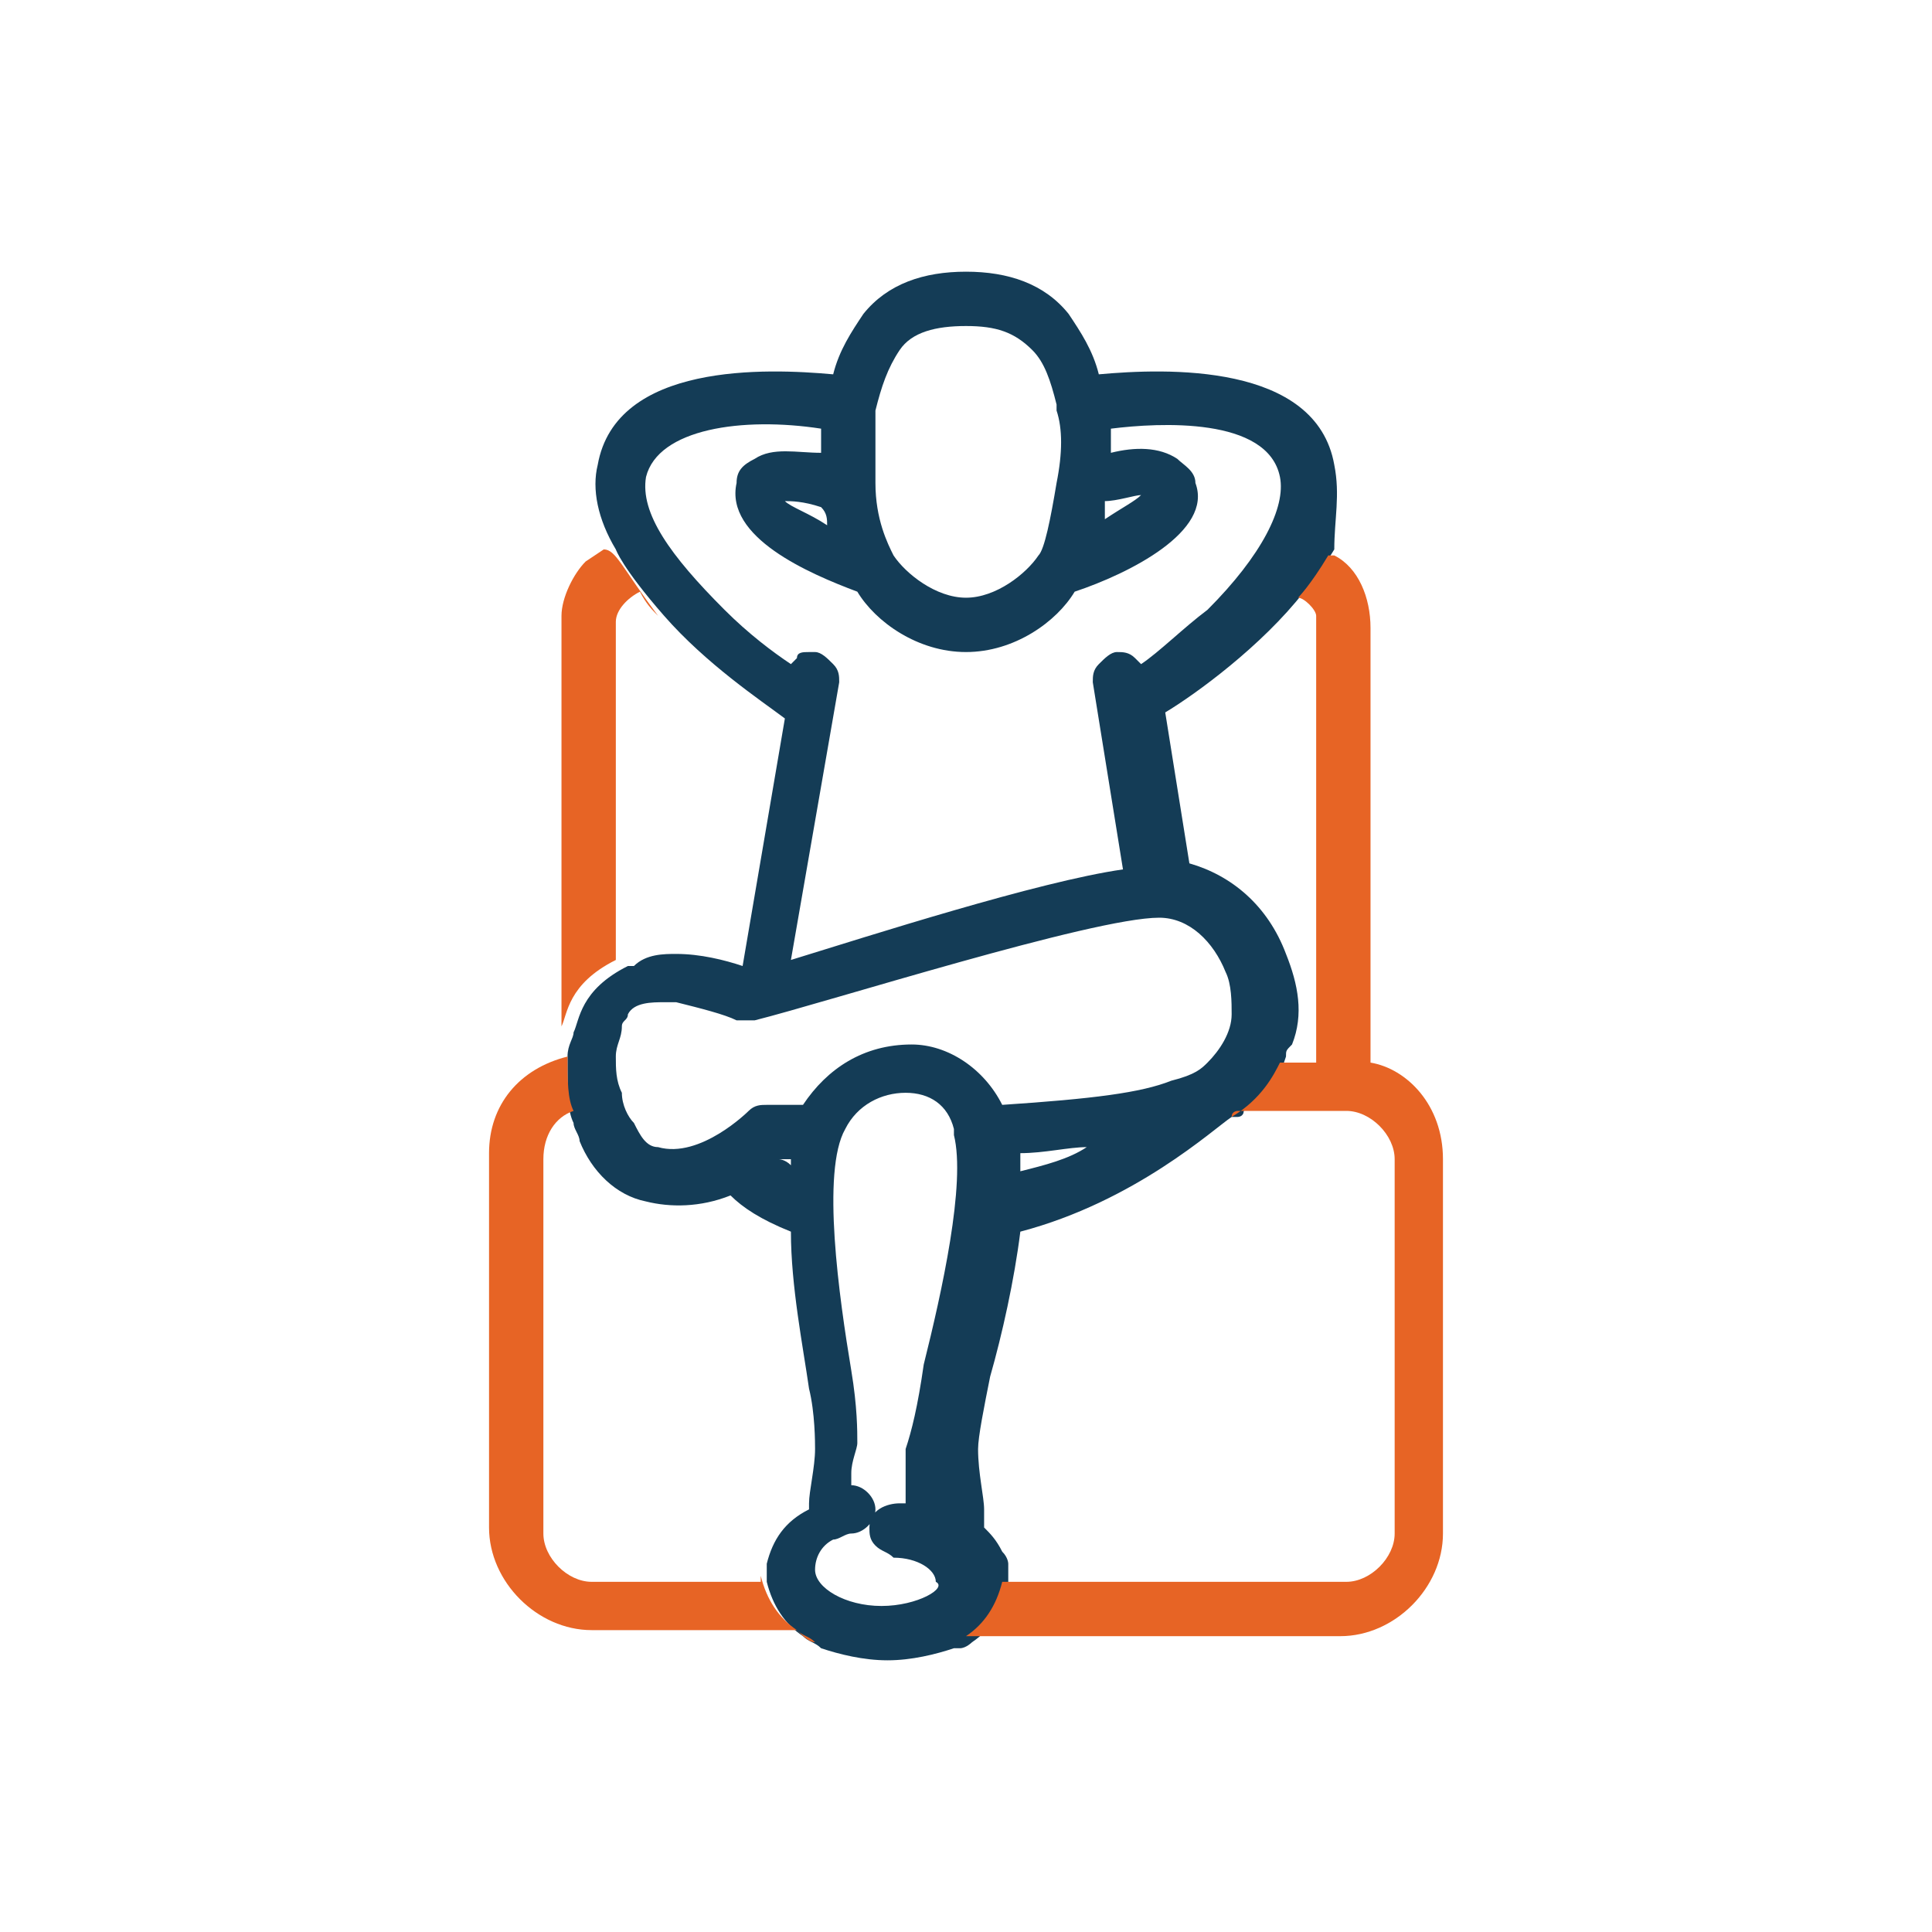
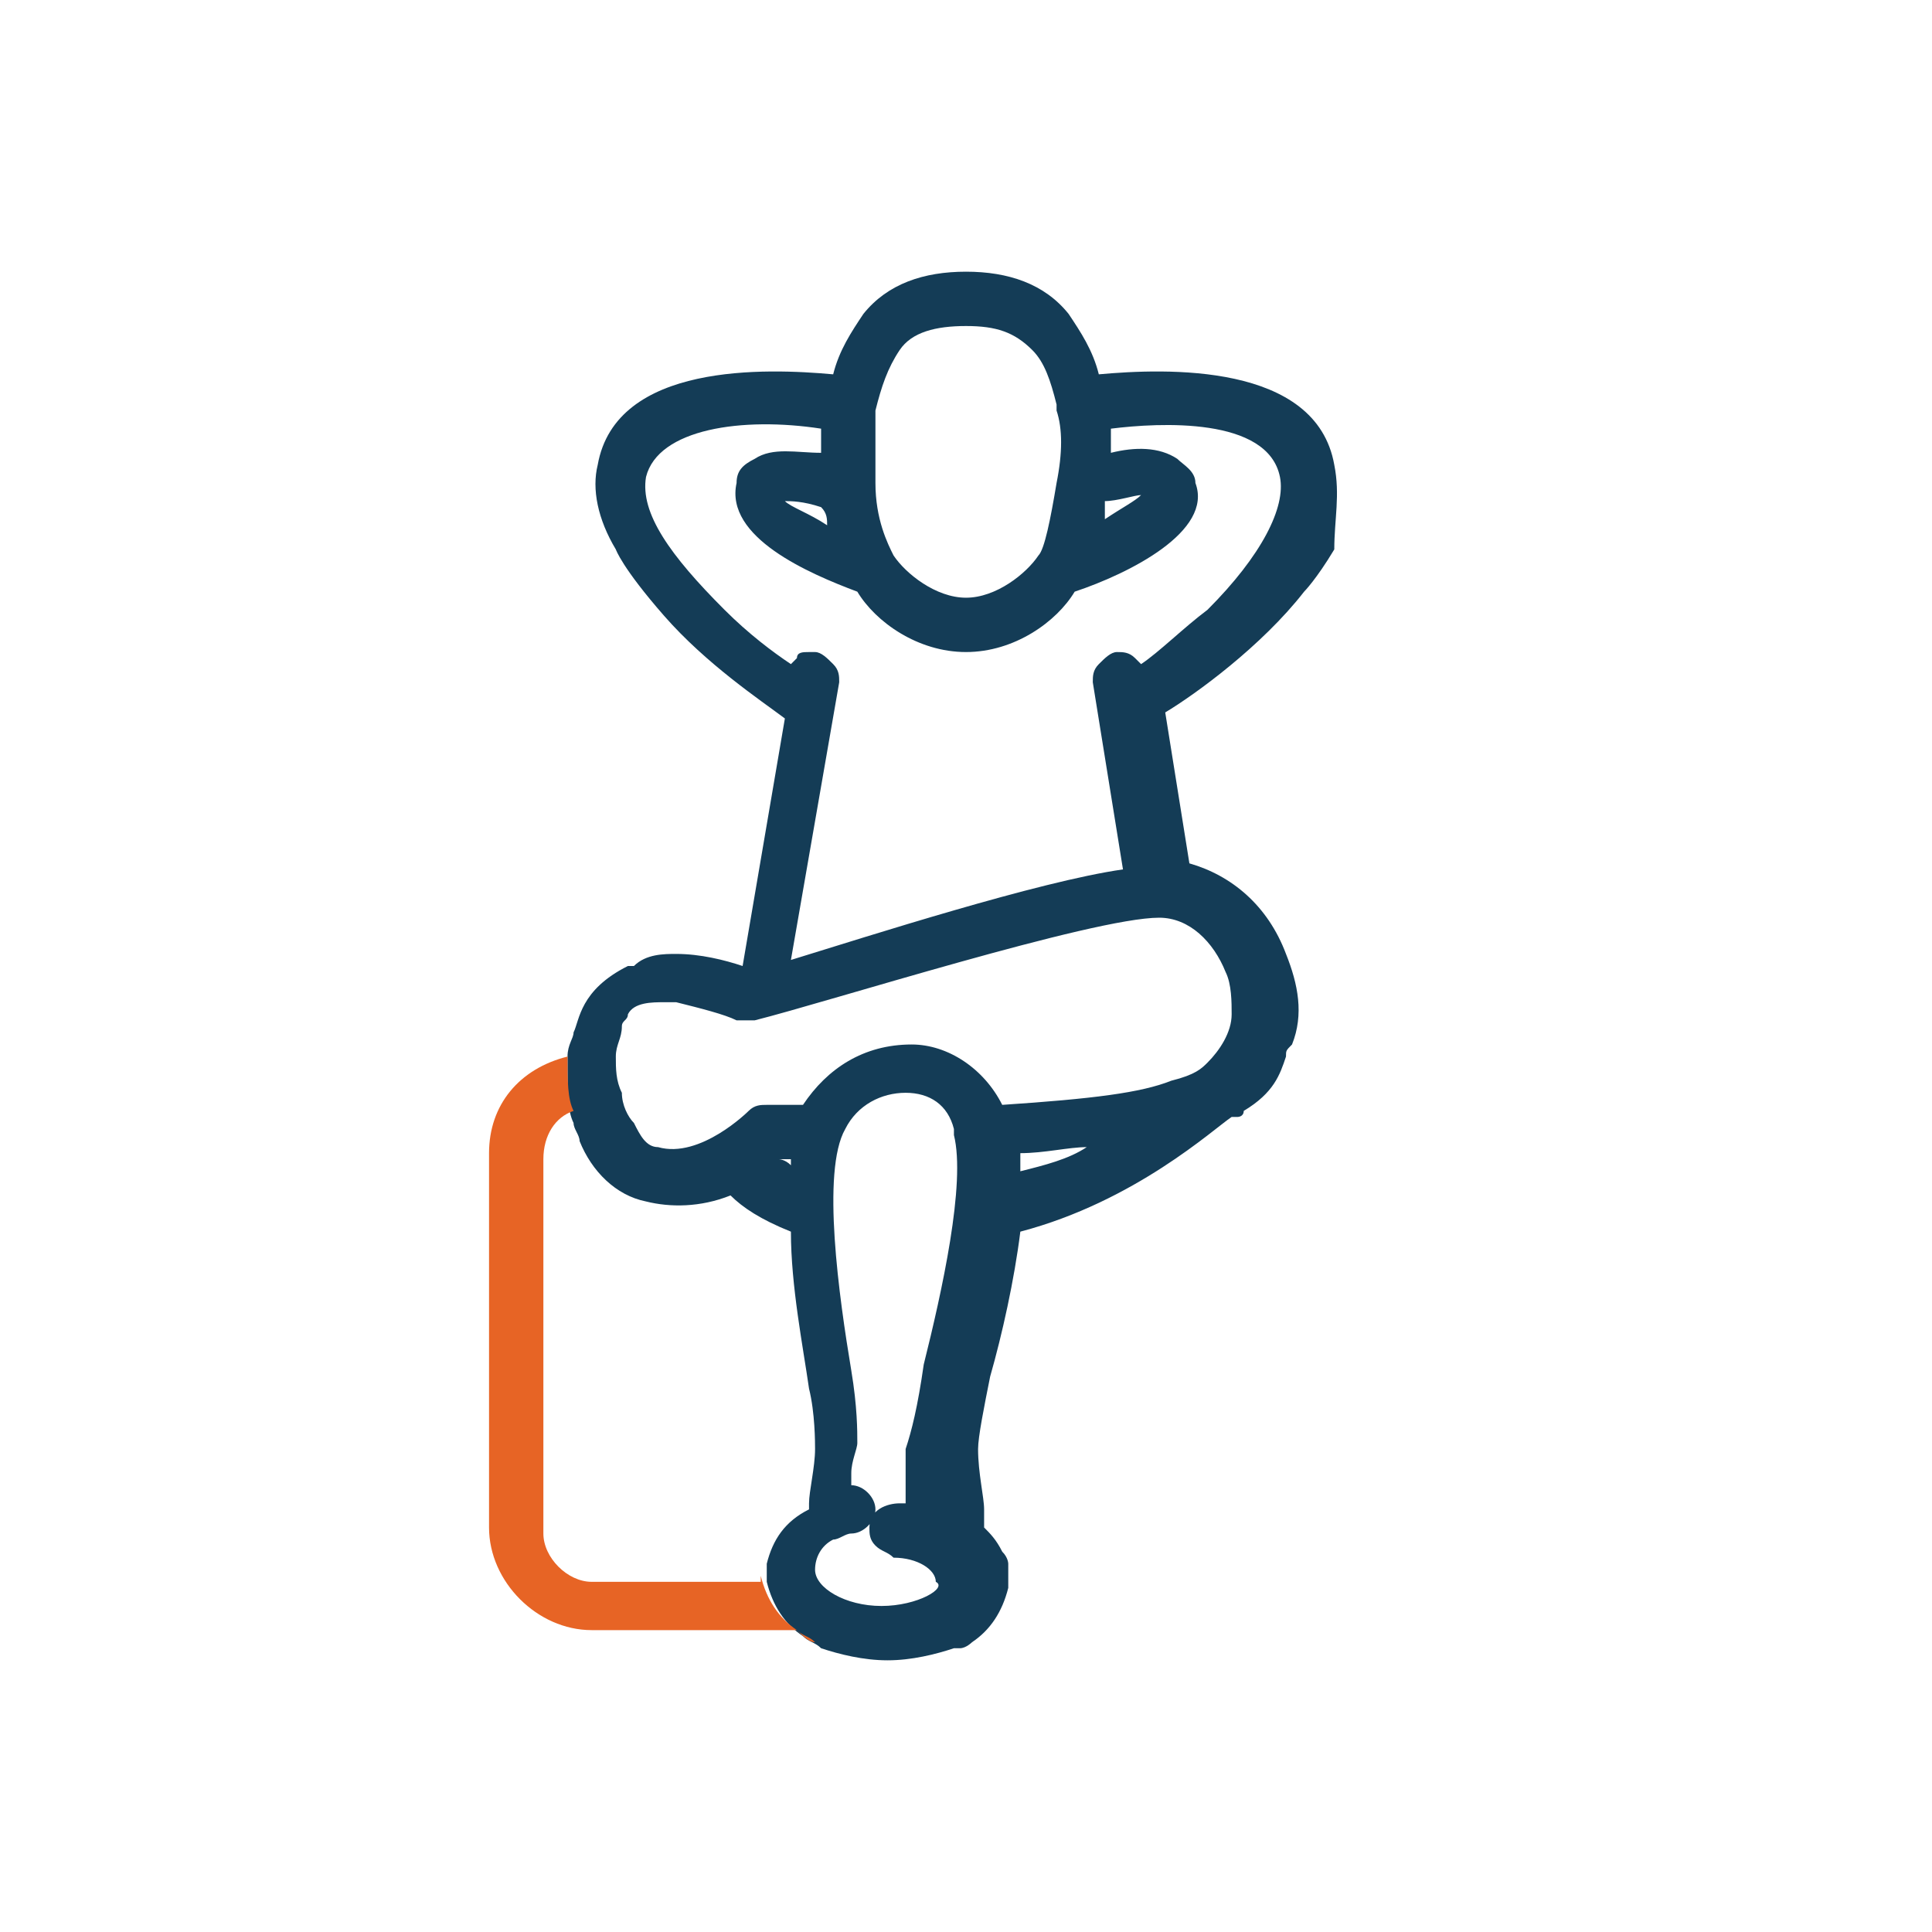
<svg xmlns="http://www.w3.org/2000/svg" version="1.1" id="Layer_1" x="0px" y="0px" viewBox="0 0 32 32" style="enable-background:new 0 0 32 32;" xml:space="preserve">
  <style type="text/css">
	.st0{fill:none;}
	.st1{fill:#E76425;}
	.st2{fill:#143C56;}
</style>
-   <rect class="st0" width="32" height="32" />
  <g>
-     <path class="st1" d="M10.9,10.2c-0.1-0.1-0.2-0.2-0.3-0.4c-0.2,0.1-0.4,0.3-0.4,0.5v5.6c-0.8,0.4-0.8,0.9-0.9,1.1v-6.8   c0-0.3,0.2-0.7,0.4-0.9l0.3-0.2C10.2,9.1,10.3,9.4,10.9,10.2z" />
    <path class="st2" d="M22.1,7.7c-0.3-1.7-2.8-1.6-3.9-1.5c-0.1-0.4-0.3-0.7-0.5-1c-0.4-0.5-1-0.7-1.7-0.7s-1.3,0.2-1.7,0.7   c-0.2,0.3-0.4,0.6-0.5,1C12.7,6.1,10.2,6,9.9,7.7c-0.1,0.4,0,0.9,0.3,1.4c0,0,0.1,0.3,0.8,1.1c0.7,0.8,1.6,1.4,2,1.7l-0.7,4.1   c-0.3-0.1-0.7-0.2-1.1-0.2c-0.2,0-0.5,0-0.7,0.2c0,0,0,0-0.1,0c-0.8,0.4-0.8,0.9-0.9,1.1c0,0.1-0.1,0.2-0.1,0.4c0,0.1,0,0.1,0,0.2   h0c0,0.4,0,0.7,0.1,0.9c0,0,0,0,0,0c0,0.1,0.1,0.2,0.1,0.3c0.2,0.5,0.6,0.9,1.1,1c0.4,0.1,0.9,0.1,1.4-0.1c0.2,0.2,0.5,0.4,1,0.6   c0,0.9,0.2,1.9,0.3,2.6c0.1,0.4,0.1,0.9,0.1,1c0,0.3-0.1,0.7-0.1,0.9c0,0,0,0.1,0,0.1c-0.4,0.2-0.6,0.5-0.7,0.9c0,0,0,0.1,0,0.1   c0,0,0,0.1,0,0.1c0,0,0,0.1,0,0.1c0.1,0.4,0.3,0.7,0.6,0.9h0c0.1,0.1,0.2,0.1,0.3,0.2c0.3,0.1,0.7,0.2,1.1,0.2s0.8-0.1,1.1-0.2   c0,0,0,0,0.1,0c0.1,0,0.2-0.1,0.2-0.1h0c0.3-0.2,0.5-0.5,0.6-0.9c0,0,0-0.1,0-0.2c0,0,0,0,0,0v0c0-0.1,0-0.1,0-0.2   c0,0,0-0.1-0.1-0.2c-0.1-0.2-0.2-0.3-0.3-0.4c0,0,0,0,0-0.1v0c0,0,0-0.1,0-0.2c0-0.2-0.1-0.6-0.1-1c0-0.2,0.1-0.7,0.2-1.2   c0.2-0.7,0.4-1.6,0.5-2.4c1.9-0.5,3.2-1.7,3.5-1.9c0,0,0,0,0.1,0c0,0,0.1,0,0.1-0.1c0.5-0.3,0.6-0.6,0.7-0.9c0-0.1,0-0.1,0.1-0.2v0   c0.2-0.5,0.1-1-0.1-1.5c-0.3-0.8-0.9-1.3-1.6-1.5l-0.4-2.5c0.5-0.3,1.6-1.1,2.3-2c0,0,0.2-0.2,0.5-0.7C22.1,8.6,22.2,8.2,22.1,7.7z    M18.3,8.3c0.2,0,0.5-0.1,0.6-0.1c-0.1,0.1-0.3,0.2-0.6,0.4C18.3,8.6,18.3,8.5,18.3,8.3z M14.5,6.8c0.1-0.4,0.2-0.7,0.4-1   c0.2-0.3,0.6-0.4,1.1-0.4s0.8,0.1,1.1,0.4c0.2,0.2,0.3,0.5,0.4,0.9v0.1c0.1,0.3,0.1,0.7,0,1.2c-0.1,0.6-0.2,1.1-0.3,1.2   C17,9.5,16.5,9.9,16,9.9s-1-0.4-1.2-0.7C14.7,9,14.5,8.6,14.5,8C14.5,7.5,14.5,7.1,14.5,6.8z M13.7,8.7c-0.3-0.2-0.6-0.3-0.7-0.4   c0.1,0,0.3,0,0.6,0.1C13.7,8.5,13.7,8.6,13.7,8.7z M13.1,19.3c-0.1-0.1-0.2-0.1-0.2-0.1c0,0,0,0,0,0c0.1,0,0.1,0,0.2,0   C13.1,19.2,13.1,19.2,13.1,19.3z M14.6,26.6c-0.6,0-1.1-0.3-1.1-0.6c0-0.2,0.1-0.4,0.3-0.5l0,0c0.1,0,0.2-0.1,0.3-0.1   c0.2,0,0.4-0.2,0.4-0.4c0-0.2-0.2-0.4-0.4-0.4c0,0,0,0,0,0c0,0,0-0.1,0-0.2c0-0.2,0.1-0.4,0.1-0.5c0-0.2,0-0.6-0.1-1.2   c-0.2-1.2-0.5-3.3-0.1-4c0.2-0.4,0.6-0.6,1-0.6c0.4,0,0.7,0.2,0.8,0.6c0,0,0,0.1,0,0.1c0.2,0.8-0.2,2.6-0.5,3.8   c-0.1,0.7-0.2,1.1-0.3,1.4c0,0.2,0,0.4,0,0.5c0,0.1,0,0.1,0,0.2c0,0,0,0.1,0,0.2c0,0-0.1,0-0.1,0c-0.2,0-0.5,0.1-0.5,0.4   c0,0.1,0,0.2,0.1,0.3c0.1,0.1,0.2,0.1,0.3,0.2c0.4,0,0.7,0.2,0.7,0.4C15.7,26.3,15.2,26.6,14.6,26.6z M16.9,19.4c0-0.1,0-0.2,0-0.3   c0.4,0,0.8-0.1,1.1-0.1C17.7,19.2,17.3,19.3,16.9,19.4z M19.2,15.2c0.5,0,0.9,0.4,1.1,0.9c0.1,0.2,0.1,0.5,0.1,0.7   c0,0.3-0.2,0.6-0.4,0.8c-0.1,0.1-0.2,0.2-0.6,0.3c-0.5,0.2-1.3,0.3-2.8,0.4c-0.3-0.6-0.9-1-1.5-1c-0.8,0-1.4,0.4-1.8,1   c-0.3,0-0.6,0-0.6,0c-0.1,0-0.2,0-0.3,0.1c0,0-0.8,0.8-1.5,0.6c-0.2,0-0.3-0.2-0.4-0.4c-0.1-0.1-0.2-0.3-0.2-0.5   c-0.1-0.2-0.1-0.4-0.1-0.6c0-0.2,0.1-0.3,0.1-0.5c0-0.1,0.1-0.1,0.1-0.2c0.1-0.2,0.4-0.2,0.6-0.2c0.1,0,0.2,0,0.2,0   c0.4,0.1,0.8,0.2,1,0.3l0.1,0l0.2,0C13.7,16.6,18.1,15.2,19.2,15.2z M20,10.1c-0.4,0.3-0.8,0.7-1.1,0.9c0,0-0.1-0.1-0.1-0.1   c-0.1-0.1-0.2-0.1-0.3-0.1c-0.1,0-0.2,0.1-0.3,0.2c-0.1,0.1-0.1,0.2-0.1,0.3l0.5,3.1c-1.4,0.2-4.2,1.1-5.5,1.5l0.8-4.6   c0-0.1,0-0.2-0.1-0.3c-0.1-0.1-0.2-0.2-0.3-0.2c0,0,0,0-0.1,0c-0.1,0-0.2,0-0.2,0.1c0,0-0.1,0.1-0.1,0.1c-0.3-0.2-0.7-0.5-1.1-0.9   c-0.9-0.9-1.4-1.6-1.3-2.2c0.2-0.8,1.6-1,2.9-0.8c0,0.1,0,0.3,0,0.4c-0.4,0-0.8-0.1-1.1,0.1c-0.2,0.1-0.3,0.2-0.3,0.4   c-0.2,0.9,1.2,1.5,2,1.8c0.3,0.5,1,1,1.8,1s1.5-0.5,1.8-1c0.9-0.3,2.3-1,2-1.8c0-0.2-0.2-0.3-0.3-0.4c-0.3-0.2-0.7-0.2-1.1-0.1   c0-0.1,0-0.3,0-0.4C19.2,7,21,6.9,21.2,7.9C21.3,8.4,20.9,9.2,20,10.1z" />
    <path class="st1" d="M13.5,27.2c-0.1-0.1-0.2-0.1-0.3-0.2H9.8c-0.9,0-1.7-0.8-1.7-1.7v-6.2c0-0.8,0.5-1.4,1.3-1.6   c0,0.4,0,0.7,0.1,0.9C9.2,18.5,9,18.8,9,19.2v6.2c0,0.4,0.4,0.8,0.8,0.8h2.8c0,0,0,0,0-0.1c0.1,0.4,0.3,0.7,0.6,0.9h0   C13.3,27.1,13.4,27.2,13.5,27.2z" />
-     <path class="st1" d="M23.9,19.2v6.2c0,0.9-0.8,1.7-1.7,1.7H16c0.3-0.2,0.5-0.5,0.6-0.9h5.7c0.4,0,0.8-0.4,0.8-0.8v-6.2   c0-0.4-0.4-0.8-0.8-0.8h-1.8c0,0-0.1,0-0.1,0.1c0.5-0.3,0.7-0.7,0.8-0.9h0.6v-7.2c0,0,0-0.1,0-0.2c0-0.1-0.2-0.3-0.3-0.3   c0,0,0.2-0.2,0.5-0.7c0,0,0,0,0.1,0c0.4,0.2,0.6,0.7,0.6,1.2v7.2C23.3,17.7,23.9,18.3,23.9,19.2z" />
  </g>
</svg>